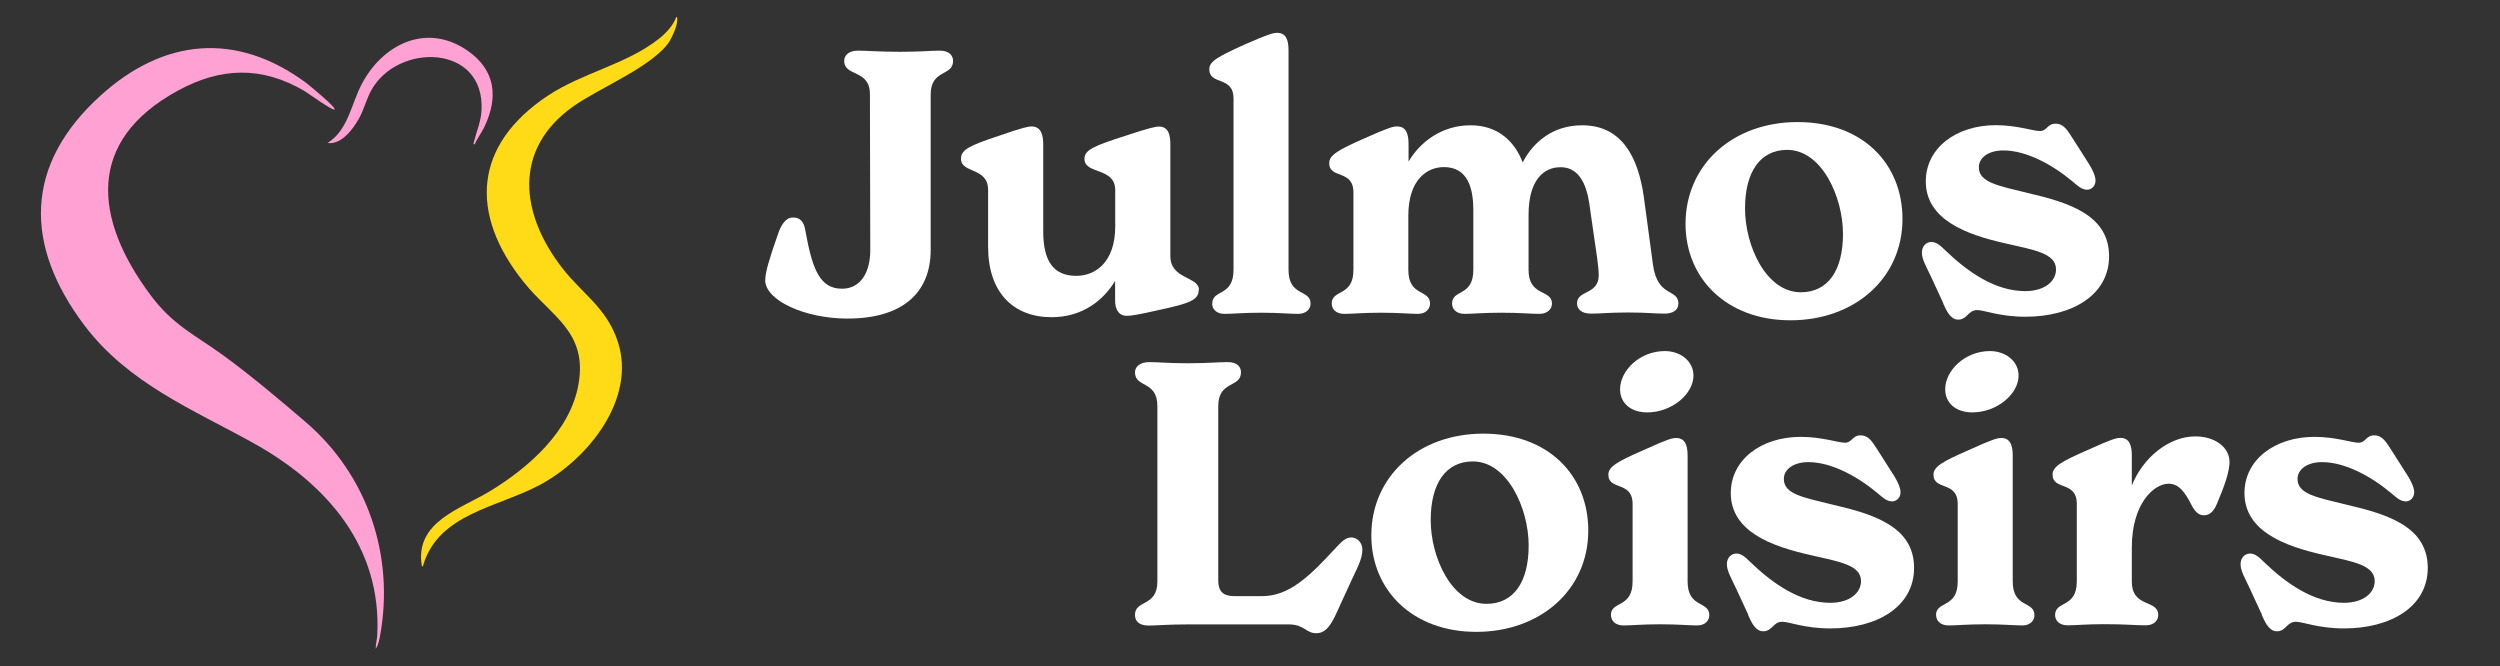
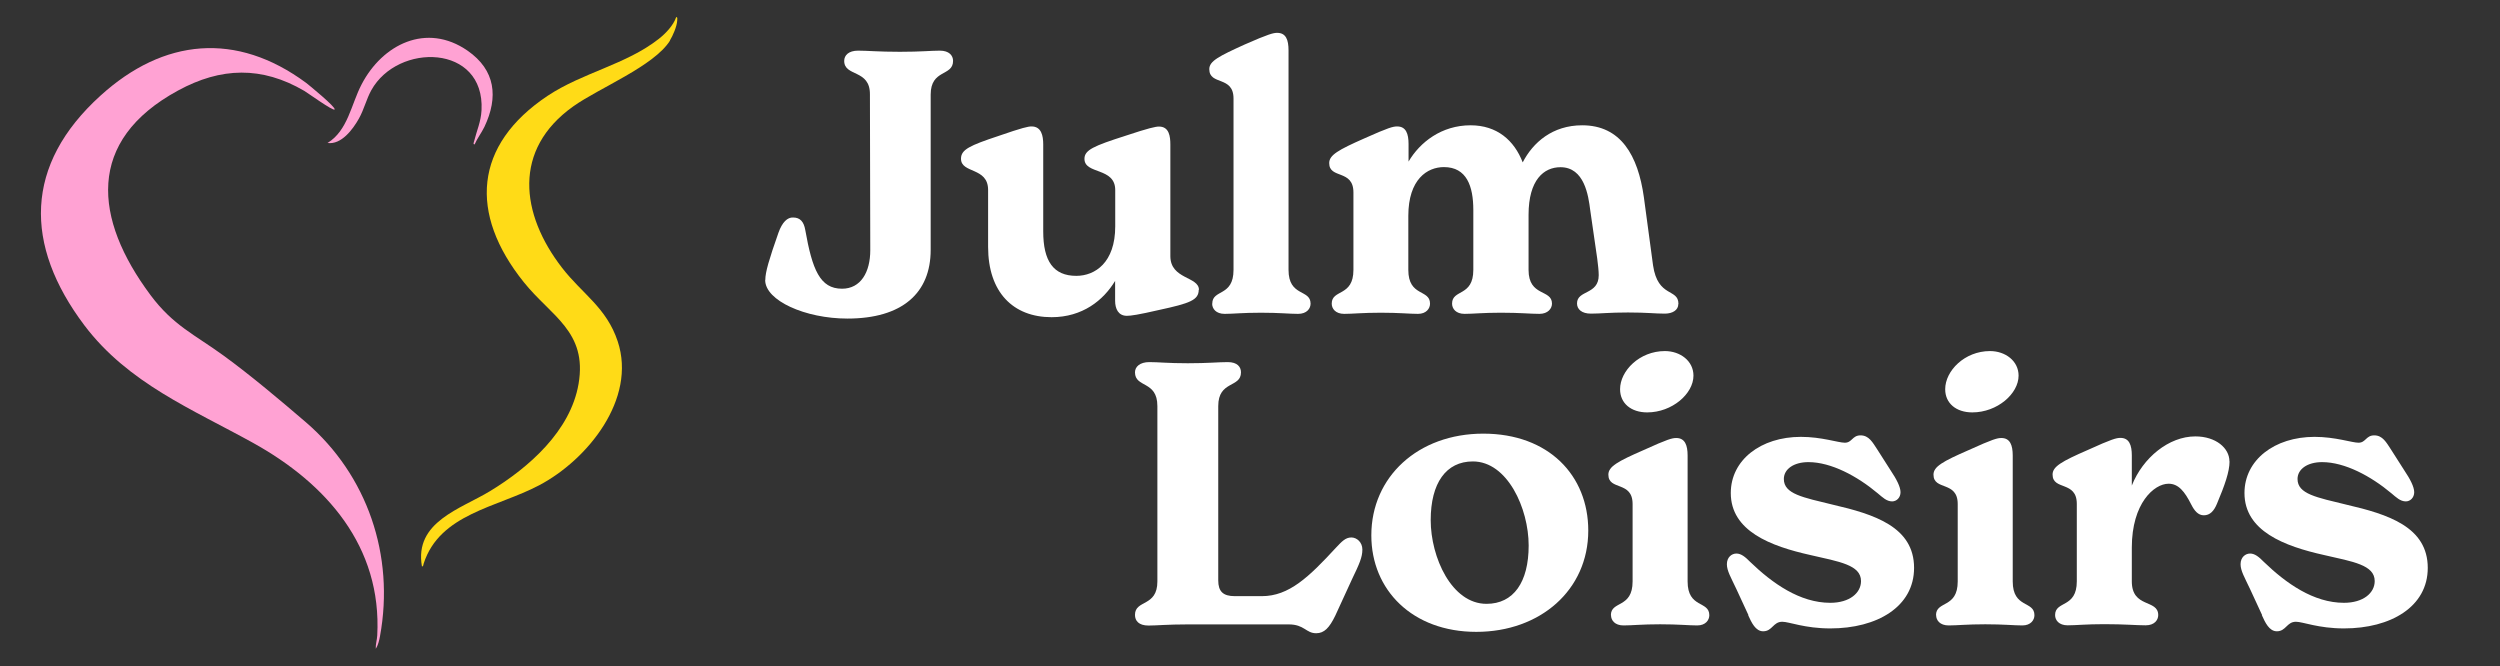
<svg xmlns="http://www.w3.org/2000/svg" id="Calque_3" data-name="Calque 3" viewBox="0 0 217.69 58">
  <rect x="0" y="0" width="217.69" height="58" fill="#333333" stroke="none" />
  <defs>
    <style>      .cls-1 {        fill: #ffdb17;      }      .cls-2 {        fill: #fff;      }      .cls-3 {        fill: #ffa2d3;      }    </style>
  </defs>
  <g>
    <path class="cls-3" d="M29.14,9.54c-.16.13-2.33-1.44-2.65-1.63-3.7-2.16-7.25-2.06-10.98-.03-8.05,4.37-7.35,11.18-2.4,17.82,1.97,2.64,3.82,3.42,6.34,5.25,2.34,1.7,5,3.94,7.2,5.83,5.34,4.6,7.73,11.59,6.44,18.61-.06.35-.17.81-.37,1.1-.02-.38.11-.78.13-1.16.41-7.75-4.43-13.23-10.82-16.77-5.31-2.94-10.88-5.2-14.68-10.23-5.28-7.01-5.24-13.99,1.41-20.01,5.49-4.98,11.82-5.59,17.89-1.11.2.15,2.67,2.17,2.48,2.32Z" />
    <path class="cls-1" d="M58.34,3.54c-1.4,2.22-6.15,4.11-8.42,5.72-5.29,3.76-4.61,9.37-.97,14.07,1.75,2.26,3.87,3.46,4.84,6.4,1.66,5.02-2.63,10.31-6.85,12.53-3.66,1.93-8.65,2.47-10.05,6.82-.03.09-.02.26-.15.24-.68-3.89,3.38-5,5.94-6.56,3.37-2.05,7-5.23,7.7-9.34.78-4.55-2.4-5.89-4.77-8.85-4.79-5.97-4.36-11.94,2.08-16.23,3.06-2.03,6.81-2.71,9.67-4.95.6-.47,1.28-1.18,1.52-1.9.14-.02.09.21.09.3-.03.51-.37,1.3-.64,1.74Z" />
    <path class="cls-3" d="M41.33,12.57c-.16.02-.07-.18-.05-.26.23-.93.6-1.71.65-2.72.29-5.76-7.29-5.9-9.6-1.73-.43.78-.63,1.67-1.08,2.47-.52.93-1.53,2.29-2.73,2.12,1.77-1.08,2.06-3.37,2.96-5.09,1.82-3.51,5.66-5.42,9.23-2.95,2.44,1.69,2.7,4.05,1.47,6.64-.26.53-.62.99-.85,1.52Z" />
  </g>
  <g>
    <g>
      <path class="cls-2" d="M66.64,24.37c0-.67.32-1.76,1.15-4.12.32-.89.77-1.34,1.28-1.31.61,0,.93.38,1.05,1.09.61,3.45,1.28,5.11,3.2,5.11,1.63,0,2.46-1.44,2.46-3.35l-.03-13.55c.03-2.24-2.24-1.53-2.24-2.94,0-.48.38-.89,1.21-.89s1.76.1,3.64.1,2.68-.1,3.48-.1,1.15.42,1.15.89c0,1.37-1.95.7-1.95,2.94v13.52c0,3.77-2.49,5.98-7.25,5.98-3.67,0-7.16-1.57-7.16-3.35Z" />
      <path class="cls-2" d="M104.38,25.23c0,.9-.77,1.18-3.45,1.76-1.82.42-2.46.51-2.81.51-.74,0-1.02-.61-1.02-1.31v-1.73c-1.02,1.69-2.84,3.16-5.53,3.16-3.35,0-5.53-2.17-5.53-6.13v-4.95c0-2.01-2.36-1.41-2.36-2.72,0-.8.77-1.15,3.26-1.98,2.11-.73,2.59-.83,2.88-.83.86,0,1.02.8,1.02,1.57v7.57c0,2.59.89,3.87,2.88,3.87,1.63,0,3.39-1.15,3.39-4.31v-3.16c0-2.01-2.68-1.34-2.68-2.72,0-.77.8-1.12,3.58-2.01,2.01-.67,2.62-.8,2.91-.8.89,0,.99.86.99,1.57v9.71c0,2.04,2.49,1.76,2.49,2.94Z" />
      <path class="cls-2" d="M105.56,26.44c0-1.28,1.85-.58,1.85-2.94v-14.92c0-2.01-2.11-1.12-2.11-2.56,0-.7.83-1.12,3.07-2.14,2.11-.93,2.52-1.02,2.84-1.02.77,0,.99.61.99,1.53v19.11c0,2.36,1.92,1.66,1.92,2.94,0,.42-.32.89-1.09.89s-1.6-.1-3.23-.1-2.4.1-3.16.1-1.09-.45-1.09-.89Z" />
      <path class="cls-2" d="M146.14,26.48c0,.51-.48.83-1.18.83-.86,0-1.53-.1-3.2-.1s-2.36.1-3.23.1c-.8,0-1.21-.38-1.21-.89,0-1.18,1.89-.73,1.89-2.46,0-.32-.06-.93-.13-1.44l-.61-4.22c-.16-1.28-.51-3.74-2.59-3.74-1.44,0-2.78,1.09-2.78,4.15v4.79c0,2.36,2.04,1.66,2.04,2.94,0,.42-.35.89-1.09.89-.8,0-1.66-.1-3.36-.1-1.57,0-2.4.1-3.16.1s-1.09-.45-1.09-.89c0-1.28,1.85-.58,1.85-2.94v-5.21c0-2.08-.58-3.74-2.56-3.74-1.44,0-3.1,1.05-3.1,4.25v4.7c0,2.36,1.89,1.66,1.89,2.94,0,.42-.32.89-1.05.89s-1.63-.1-3.23-.1-2.43.1-3.19.1-1.09-.45-1.09-.89c0-1.28,1.89-.58,1.89-2.94v-6.74c0-2.04-2.11-1.15-2.11-2.56,0-.7.8-1.15,3.04-2.14,2.14-.96,2.52-1.05,2.88-1.05.77,0,.99.64.99,1.53v1.53c.99-1.69,2.88-3.16,5.4-3.16,2.3,0,3.8,1.31,4.54,3.23.89-1.73,2.59-3.23,5.18-3.23,3.36,0,4.86,2.62,5.37,6.26l.8,5.94c.42,2.84,2.21,1.98,2.21,3.35Z" />
-       <path class="cls-2" d="M146.77,19.48c0-5.08,4.06-8.85,9.75-8.85s9.14,3.64,9.14,8.44c0,5.18-4.19,8.82-9.75,8.82s-9.14-3.64-9.14-8.4ZM160.48,20.37c0-3.23-1.85-7.32-4.86-7.32-2.33,0-3.67,1.89-3.67,5.11s1.82,7.29,4.86,7.29c2.36,0,3.67-1.89,3.67-5.08Z" />
-       <path class="cls-2" d="M169.23,26.44l-1.05-2.27c-.48-1.02-.83-1.6-.83-2.17,0-.61.42-.93.83-.93s.77.29,1.21.73c1.92,1.85,4.31,3.55,6.96,3.55,1.69,0,2.68-.86,2.68-1.89,0-1.41-1.89-1.69-4.41-2.27-3.45-.77-6.93-2.08-6.93-5.4,0-2.88,2.62-4.89,6.1-4.89,1.82,0,3.26.51,3.83.51.64,0,.64-.64,1.37-.64s1.05.61,1.47,1.25l1.18,1.85c.45.67.83,1.37.83,1.85s-.35.8-.73.8c-.48,0-.83-.35-1.25-.7-1.79-1.5-4.06-2.72-6.04-2.72-1.28,0-2.14.61-2.14,1.47,0,1.31,1.66,1.6,4.28,2.24,3.58.83,7.06,1.92,7.06,5.5,0,3.39-3.23,5.27-7.29,5.27-2.24,0-3.58-.58-4.19-.58-.8,0-.86.83-1.66.83-.67,0-1.02-.77-1.31-1.41Z" />
    </g>
    <g>
      <path class="cls-2" d="M112.22,54.37h-8.79c-1.76,0-2.72.1-3.42.1-.86,0-1.18-.42-1.18-.93,0-1.34,1.95-.67,1.95-2.91v-15.27c0-2.24-1.95-1.57-1.95-2.94,0-.48.42-.89,1.25-.89s1.57.1,3.35.1,2.65-.1,3.48-.1,1.15.42,1.15.89c0,1.37-1.98.7-1.98,2.94v15.18c0,.96.42,1.37,1.44,1.37h2.36c2.36,0,4.09-1.66,6.45-4.22.51-.54.83-.89,1.34-.89.48,0,.96.42.96,1.05,0,.67-.26,1.25-.89,2.56l-1.47,3.2c-.51,1.05-.96,1.53-1.66,1.53-.9,0-1.02-.77-2.4-.77Z" />
      <path class="cls-2" d="M119.41,46.61c0-5.08,4.06-8.85,9.75-8.85s9.14,3.64,9.14,8.44c0,5.18-4.19,8.82-9.75,8.82s-9.14-3.64-9.14-8.4ZM133.11,47.5c0-3.23-1.85-7.32-4.86-7.32-2.33,0-3.67,1.88-3.67,5.11s1.82,7.29,4.86,7.29c2.36,0,3.67-1.89,3.67-5.08Z" />
      <path class="cls-2" d="M140.27,53.57c0-1.28,1.89-.58,1.89-2.94v-6.74c0-2.04-2.11-1.15-2.11-2.56,0-.7.8-1.15,3.07-2.14,2.11-.96,2.49-1.05,2.84-1.05.77,0,.99.64.99,1.53v10.96c0,2.36,1.89,1.66,1.89,2.94,0,.42-.32.89-1.05.89s-1.63-.1-3.23-.1-2.43.1-3.19.1-1.09-.45-1.09-.89ZM141.07,33.89c0-1.6,1.69-3.32,3.9-3.32,1.34,0,2.49.86,2.49,2.14,0,1.57-1.85,3.2-4.03,3.2-1.41,0-2.36-.8-2.36-2.01Z" />
      <path class="cls-2" d="M152.25,53.57l-1.05-2.27c-.48-1.02-.83-1.6-.83-2.17,0-.61.42-.93.83-.93s.77.29,1.21.74c1.92,1.85,4.31,3.55,6.96,3.55,1.69,0,2.68-.86,2.68-1.89,0-1.41-1.89-1.69-4.41-2.27-3.45-.77-6.93-2.08-6.93-5.4,0-2.88,2.62-4.89,6.1-4.89,1.82,0,3.26.51,3.83.51.64,0,.64-.64,1.37-.64s1.05.61,1.47,1.25l1.18,1.85c.45.67.83,1.37.83,1.85s-.35.8-.73.8c-.48,0-.83-.35-1.25-.7-1.79-1.5-4.06-2.72-6.04-2.72-1.28,0-2.14.61-2.14,1.47,0,1.31,1.66,1.6,4.28,2.24,3.58.83,7.06,1.92,7.06,5.5,0,3.39-3.23,5.27-7.29,5.27-2.24,0-3.58-.58-4.19-.58-.8,0-.86.83-1.66.83-.67,0-1.02-.77-1.31-1.41Z" />
      <path class="cls-2" d="M168.58,53.57c0-1.28,1.89-.58,1.89-2.94v-6.74c0-2.04-2.11-1.15-2.11-2.56,0-.7.8-1.15,3.07-2.14,2.11-.96,2.49-1.05,2.84-1.05.77,0,.99.64.99,1.53v10.96c0,2.36,1.89,1.66,1.89,2.94,0,.42-.32.89-1.05.89s-1.63-.1-3.23-.1-2.43.1-3.19.1-1.09-.45-1.09-.89ZM169.38,33.89c0-1.6,1.69-3.32,3.9-3.32,1.34,0,2.49.86,2.49,2.14,0,1.57-1.85,3.2-4.03,3.2-1.41,0-2.36-.8-2.36-2.01Z" />
      <path class="cls-2" d="M194.14,40.18c0,.89-.42,2.08-1.09,3.67-.26.64-.61,1.02-1.15,1.02-.51,0-.83-.42-1.09-.93-.58-1.15-1.12-1.82-1.98-1.82-1.25,0-3.2,1.69-3.2,5.56v2.94c0,2.36,2.3,1.53,2.3,2.94,0,.42-.32.89-1.09.89-.83,0-1.82-.1-3.61-.1-1.6,0-2.43.1-3.19.1s-1.09-.45-1.09-.89c0-1.28,1.89-.58,1.89-2.94v-6.74c0-2.04-2.11-1.15-2.11-2.56,0-.7.8-1.15,3.07-2.14,2.11-.96,2.49-1.05,2.84-1.05.77,0,.99.64.99,1.53v2.62c.96-2.43,3.23-4.28,5.53-4.28,1.79,0,2.97,1.02,2.97,2.17Z" />
      <path class="cls-2" d="M196.98,53.57l-1.05-2.27c-.48-1.02-.83-1.6-.83-2.17,0-.61.42-.93.83-.93s.77.29,1.21.74c1.92,1.85,4.31,3.55,6.96,3.55,1.69,0,2.68-.86,2.68-1.89,0-1.41-1.89-1.69-4.41-2.27-3.45-.77-6.93-2.08-6.93-5.4,0-2.88,2.62-4.89,6.1-4.89,1.82,0,3.26.51,3.83.51.64,0,.64-.64,1.37-.64s1.05.61,1.47,1.25l1.18,1.85c.45.67.83,1.37.83,1.85s-.35.8-.73.8c-.48,0-.83-.35-1.25-.7-1.79-1.5-4.06-2.72-6.04-2.72-1.28,0-2.14.61-2.14,1.47,0,1.31,1.66,1.6,4.28,2.24,3.58.83,7.06,1.92,7.06,5.5,0,3.39-3.23,5.27-7.29,5.27-2.24,0-3.58-.58-4.19-.58-.8,0-.86.83-1.66.83-.67,0-1.02-.77-1.31-1.41Z" />
    </g>
  </g>
</svg>